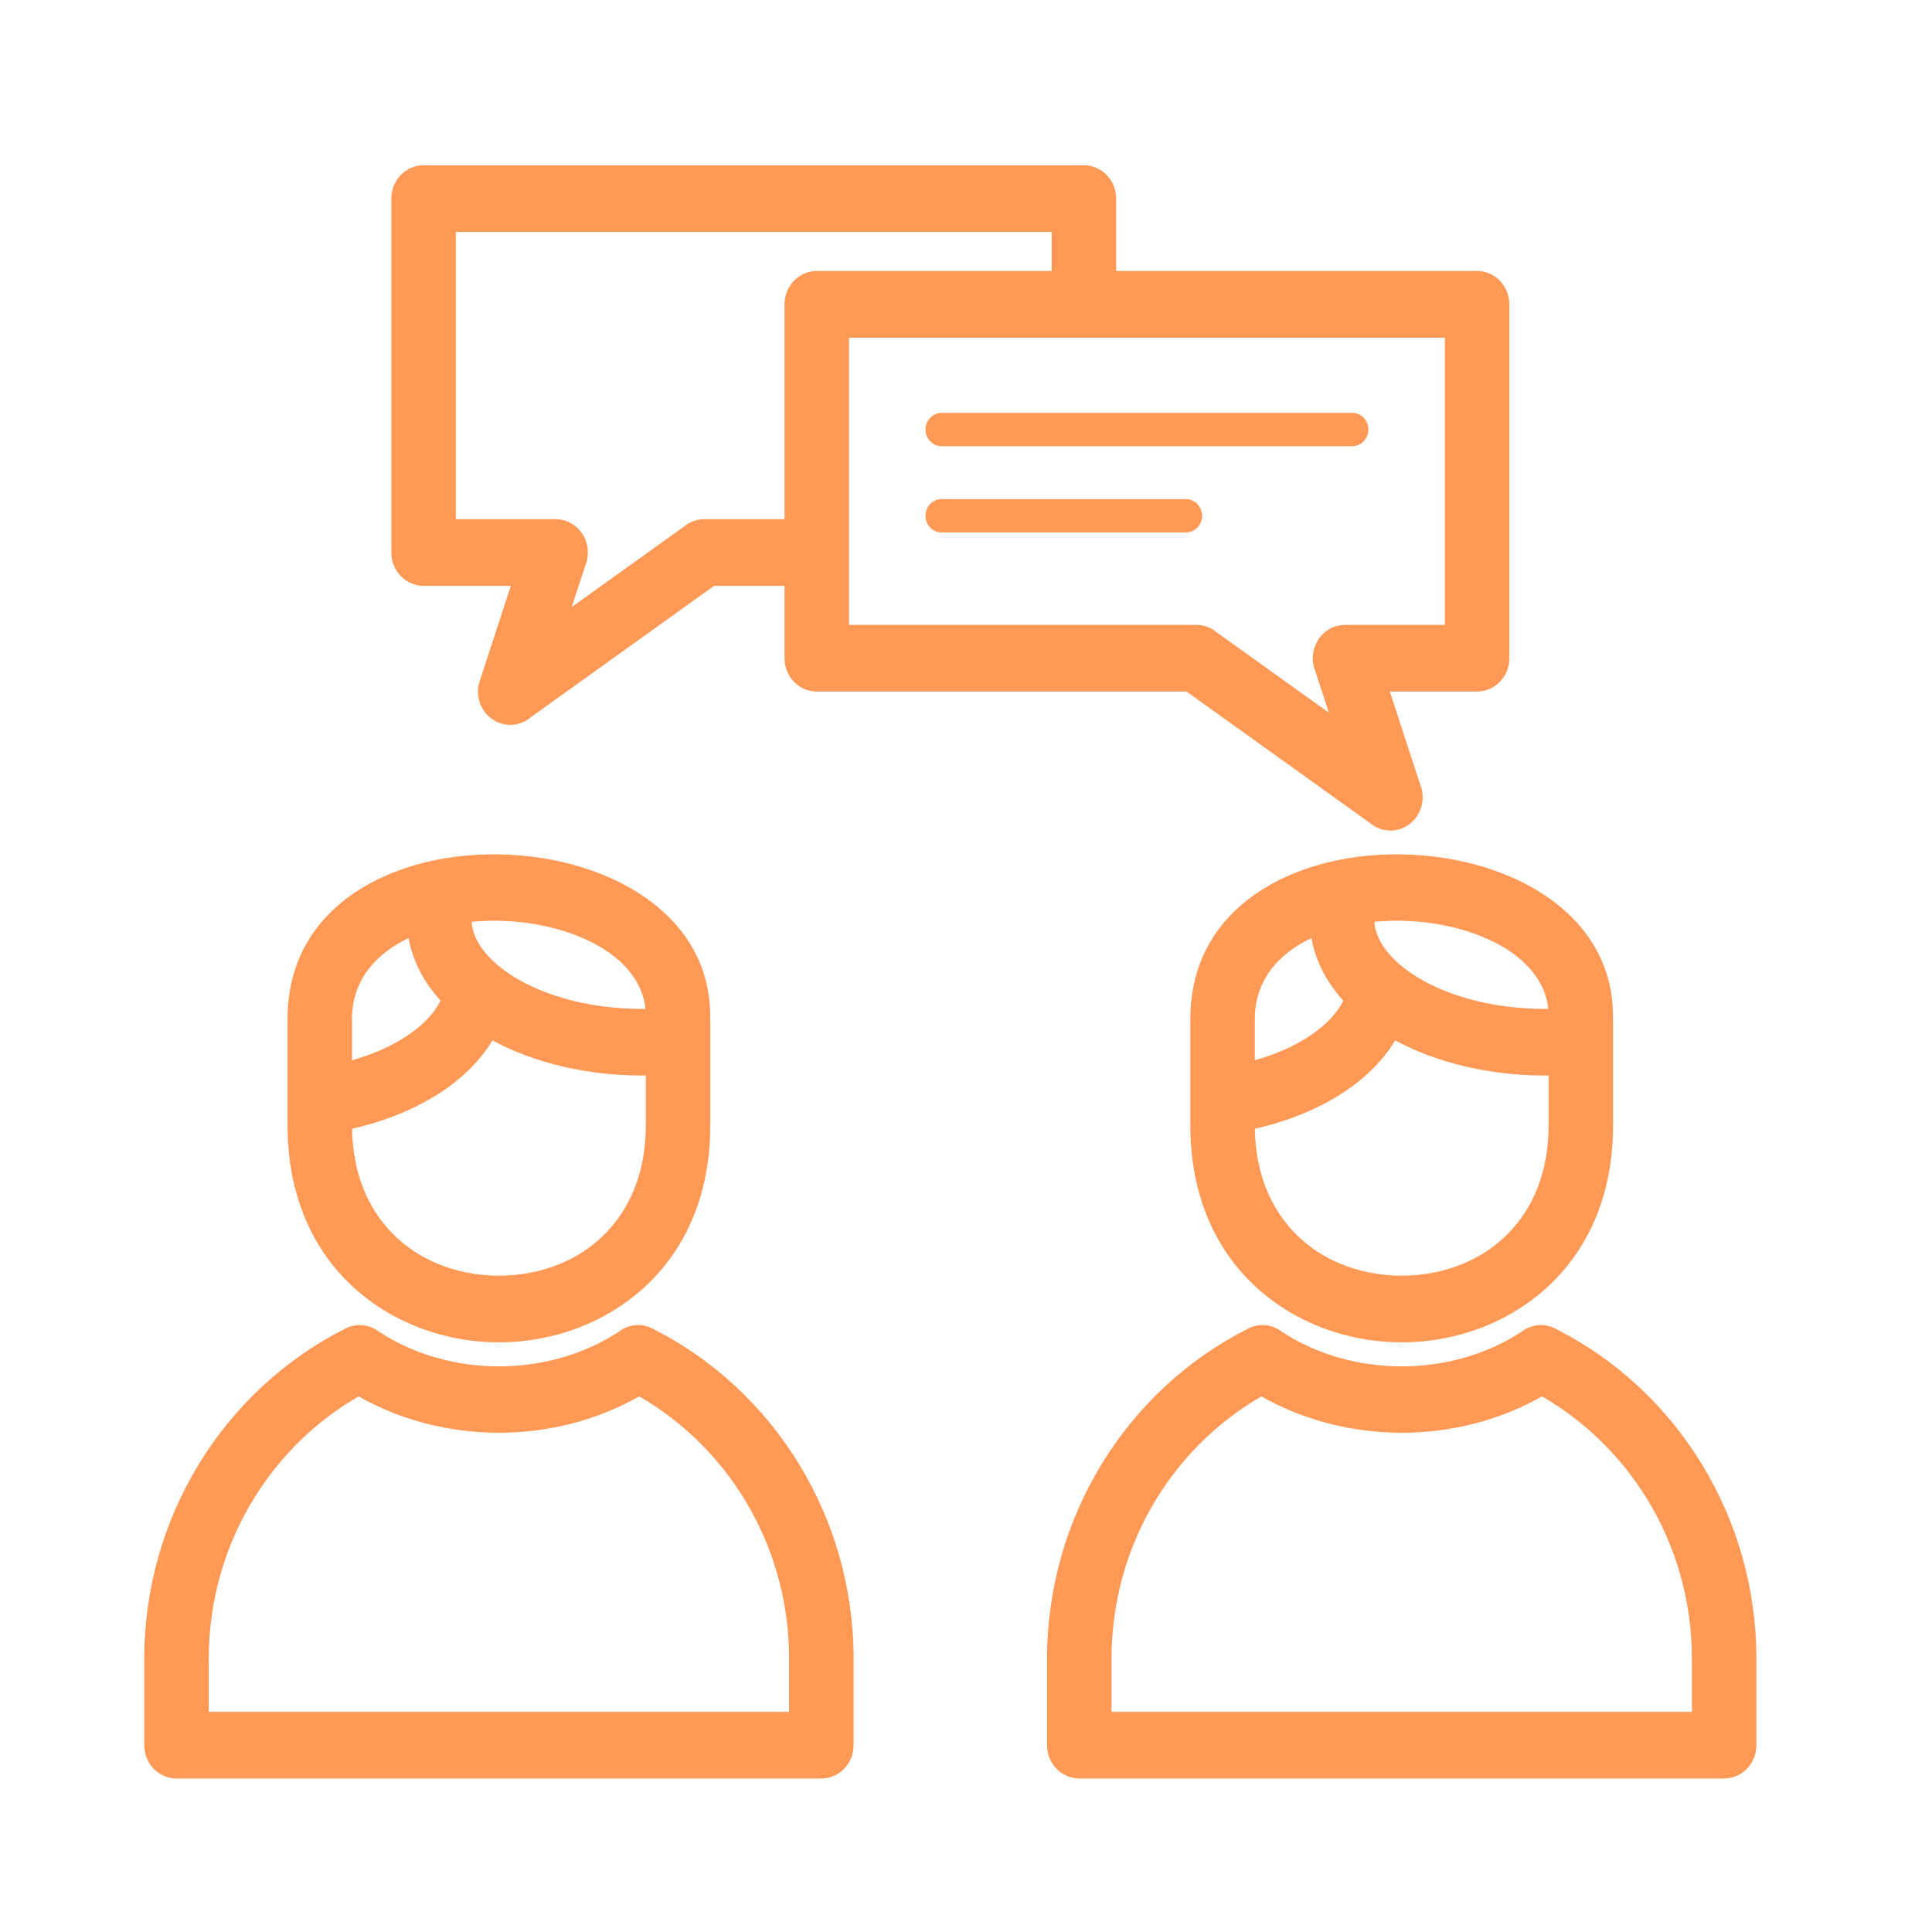
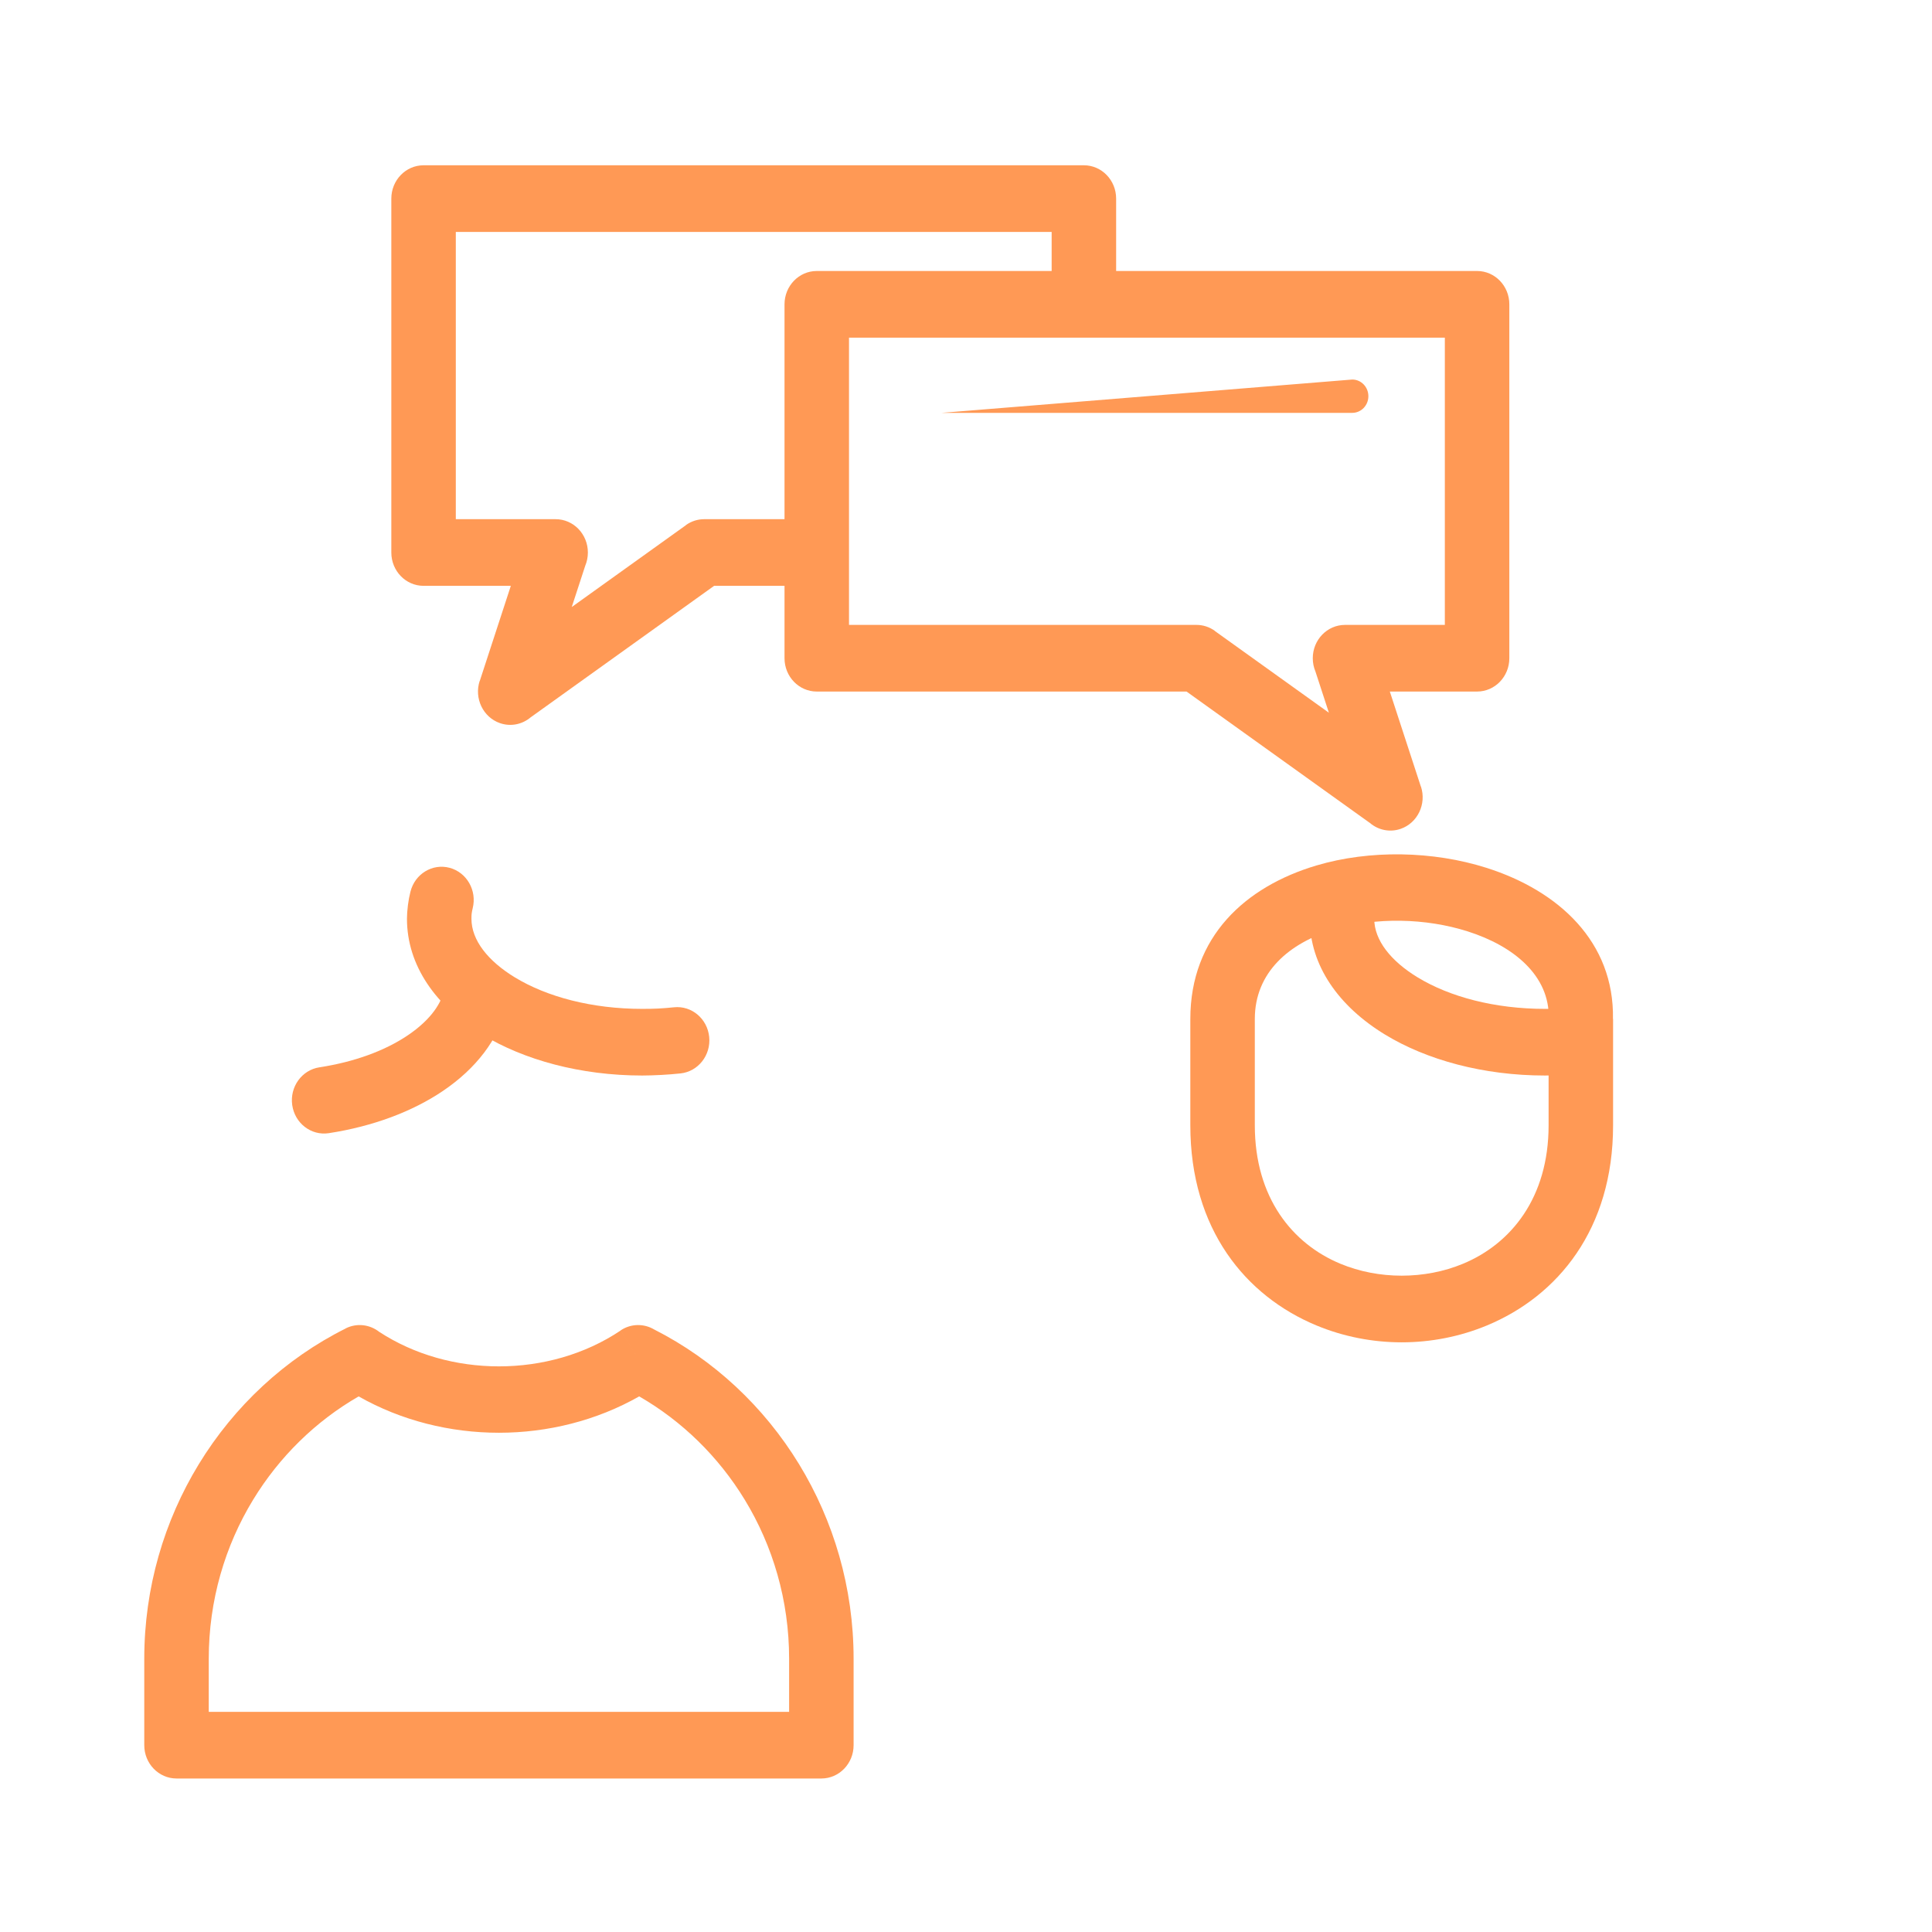
<svg xmlns="http://www.w3.org/2000/svg" xmlns:ns1="http://sodipodi.sourceforge.net/DTD/sodipodi-0.dtd" xmlns:ns2="http://www.inkscape.org/namespaces/inkscape" xml:space="preserve" width="300" height="300" style="clip-rule:evenodd;fill-rule:evenodd;image-rendering:optimizeQuality;shape-rendering:geometricPrecision;text-rendering:geometricPrecision" viewBox="0 0 300 300" version="1.1" id="svg30" ns1:docname="consulta-clienteNar.svg" ns2:version="0.92.5 (2060ec1f9f, 2020-04-08)">
  <ns1:namedview pagecolor="#ffffff" bordercolor="#666666" borderopacity="1" objecttolerance="10" gridtolerance="10" guidetolerance="10" ns2:pageopacity="0" ns2:pageshadow="2" ns2:window-width="1366" ns2:window-height="700" id="namedview32" showgrid="false" ns2:zoom="0.9" ns2:cx="127.18001" ns2:cy="131.87901" ns2:window-x="0" ns2:window-y="44" ns2:window-maximized="1" ns2:current-layer="svg30" />
  <defs id="defs4">
    <style type="text/css" id="style2">
   
    .fil1 {fill:none}
    .fil0 {fill:#212121;fill-rule:nonzero}
   
  </style>
  </defs>
  <g id="g54" transform="matrix(0.984,0,0,1.017,2192.348,-405.878)" style="fill:#ff9955">
    <g transform="matrix(0.159,0,0,0.159,-2240.846,383.446)" id="Layer_x0020_1" style="fill:#ff9955">
      <g id="_432520896" style="fill:#ff9955">
        <g id="g11" style="fill:#ff9955">
          <path style="fill:#ff9955;fill-rule:nonzero" ns2:connector-curvature="0" d="m 1681.77,1076.91 v 102.105 c 0,99.826 -54.91,163.95 -125.195,192.199 -26.876,10.802 -55.828,16.205 -84.594,16.205 -28.766,0 -57.717,-5.402 -84.594,-16.205 -70.284,-28.248 -125.193,-92.373 -125.193,-192.199 V 1076.91 c 0,-78.969 54.567,-127.081 125.125,-147.39 26.419,-7.604 55.386,-11.111 84.431,-10.678 28.943,0.429 57.898,4.8 84.411,12.947 71.577,21.996 126.895,71.061 125.493,145.121 h 0.116 z m -64.002,102.105 v -102.05 -0.055 0 c 0,-0.255 0,-0.513 0.01,-0.77 h 0.116 c 0.969,-40.689 -34.564,-69.243 -80.484,-83.354 -20.88,-6.417 -43.661,-9.857 -66.411,-10.195 -22.645,-0.337 -45.346,2.431 -66.181,8.427 -44.334,12.761 -78.623,41.037 -78.623,85.89 v 102.105 c 0,69.52 37.257,113.782 84.941,132.947 18.998,7.635 39.83,11.454 60.844,11.454 21.014,0 41.846,-3.818 60.844,-11.454 47.686,-19.166 84.943,-63.428 84.943,-132.947 z" class="fil0" id="_432488880" />
          <path style="fill:#ff9955;fill-rule:nonzero" ns2:connector-curvature="0" d="m 1652.19,1129.19 c 17.535,-1.794 30.294,-17.466 28.5,-35.001 -1.794,-17.535 -17.466,-30.294 -35.001,-28.5 -5.187,0.533 -10.417,0.937 -15.668,1.204 -4.159,0.211 -9.429,0.319 -15.804,0.319 -49.991,0 -94.617,-11.548 -126.351,-30.214 -26.653,-15.678 -43.14,-35.687 -43.14,-56.309 0,-2.194 0.072,-3.841 0.213,-4.929 0.217,-1.669 0.556,-3.383 1.013,-5.128 4.417,-17.052 -5.824,-34.458 -22.876,-38.875 -17.052,-4.417 -34.458,5.824 -38.875,22.876 -1.108,4.227 -1.945,8.525 -2.513,12.876 -0.641,4.933 -0.964,9.332 -0.964,13.18 0,44.837 28.622,84.091 74.89,111.308 41.19,24.229 97.315,39.216 158.602,39.216 5.265,0 11.63,-0.191 19.055,-0.569 6.332,-0.323 12.646,-0.809 18.919,-1.454 z" class="fil0" id="_432489360" />
-           <path style="fill:#ff9955;fill-rule:nonzero" ns2:connector-curvature="0" d="m 1479.62,1064.44 c 4.142,-17.12 -6.38,-34.358 -23.5,-38.5 -17.12,-4.142 -34.358,6.38 -38.5,23.5 -3.813,15.557 -16.713,30.513 -36.124,43.184 -22.404,14.624 -52.613,25.506 -87.654,30.705 -17.465,2.554 -29.554,18.785 -27,36.25 2.554,17.465 18.785,29.554 36.25,27 44.153,-6.552 83.197,-20.901 113.154,-40.456 32.952,-21.509 55.533,-49.688 63.374,-81.683 z" class="fil0" id="_432488712" />
-           <path style="fill:#ff9955;fill-rule:nonzero" ns2:connector-curvature="0" d="m 1626.2,1375.14 c 58.989,28.97 108.829,74.021 143.712,129.349 34.239,54.308 54.091,118.396 54.091,186.787 v 82.984 c 0,17.673 -14.328,32.001 -32.001,32.001 h -640.002 c -17.673,0 -32.001,-14.328 -32.001,-32.001 v -82.984 c 0,-68.385 19.85,-132.469 54.084,-186.776 35.307,-56.004 85.938,-101.482 145.873,-130.41 l -0.033,-0.068 c 11.217,-5.414 24.029,-3.696 33.307,3.361 34.957,22.076 76.794,33.116 118.762,33.115 42.777,0 85.419,-11.476 120.777,-34.419 l 17.375,26.75 -17.418,-26.844 c 10.45,-6.781 23.382,-6.683 33.472,-0.843 z m 89.712,163.348 c -25.958,-41.172 -62.049,-75.41 -104.707,-99.155 -42.306,23.273 -90.815,34.912 -139.212,34.915 -48.396,0 -96.907,-11.634 -139.217,-34.903 -42.652,23.745 -78.738,57.983 -104.693,99.154 -27.904,44.263 -44.082,96.671 -44.082,152.777 v 50.983 h 576 v -50.983 c 0,-56.111 -16.181,-108.521 -44.089,-152.788 z" class="fil0" id="_432489024" />
        </g>
        <g id="g17" style="fill:#ff9955">
-           <path style="fill:#ff9955;fill-rule:nonzero" ns2:connector-curvature="0" d="m 785.773,1076.91 v 102.105 c 0,99.826 -54.91,163.95 -125.195,192.199 -26.877,10.802 -55.828,16.205 -84.594,16.205 -28.766,0 -57.716,-5.402 -84.594,-16.205 -70.284,-28.248 -125.193,-92.373 -125.193,-192.199 V 1076.91 c 0,-78.969 54.567,-127.081 125.125,-147.39 26.419,-7.604 55.386,-11.111 84.431,-10.678 28.943,0.429 57.898,4.8 84.411,12.947 71.577,21.996 126.895,71.061 125.493,145.121 h 0.116 z m -64.002,102.105 v -102.05 -0.055 h 10e-4 c 0,-0.255 0.001,-0.513 0.008,-0.77 h 0.116 c 0.969,-40.689 -34.564,-69.243 -80.484,-83.354 -20.88,-6.417 -43.661,-9.857 -66.411,-10.195 -22.645,-0.337 -45.346,2.431 -66.181,8.427 -44.334,12.761 -78.623,41.037 -78.623,85.89 v 102.105 c 0,69.52 37.257,113.782 84.941,132.947 18.999,7.636 39.83,11.454 60.844,11.454 21.014,0 41.846,-3.82 60.844,-11.454 47.686,-19.166 84.943,-63.428 84.943,-132.947 z" class="fil0" id="_432521208" />
          <path style="fill:#ff9955;fill-rule:nonzero" ns2:connector-curvature="0" d="m 756.188,1129.19 c 17.535,-1.794 30.294,-17.466 28.5,-35.001 -1.794,-17.535 -17.466,-30.294 -35.001,-28.5 -5.187,0.533 -10.417,0.937 -15.668,1.204 -4.159,0.211 -9.429,0.319 -15.804,0.319 -49.991,0 -94.617,-11.548 -126.351,-30.214 -26.653,-15.678 -43.14,-35.687 -43.14,-56.309 0,-2.194 0.072,-3.841 0.213,-4.929 0.217,-1.669 0.556,-3.383 1.013,-5.128 4.417,-17.052 -5.824,-34.458 -22.876,-38.875 -17.052,-4.417 -34.458,5.824 -38.875,22.876 -1.108,4.227 -1.945,8.525 -2.513,12.876 -0.641,4.933 -0.964,9.332 -0.964,13.18 0,44.837 28.622,84.091 74.89,111.308 41.19,24.229 97.315,39.216 158.602,39.216 5.265,0 11.63,-0.191 19.055,-0.569 6.332,-0.323 12.646,-0.809 18.919,-1.454 z" class="fil0" id="_432521136" />
          <path style="fill:#ff9955;fill-rule:nonzero" ns2:connector-curvature="0" d="m 583.622,1064.44 c 4.142,-17.12 -6.38,-34.358 -23.5,-38.5 -17.12,-4.142 -34.358,6.38 -38.5,23.5 -3.813,15.556 -16.713,30.513 -36.124,43.184 -22.404,14.624 -52.613,25.506 -87.654,30.705 -17.465,2.554 -29.554,18.785 -27,36.25 2.554,17.465 18.785,29.554 36.25,27 44.152,-6.552 83.197,-20.901 113.154,-40.456 32.952,-21.509 55.533,-49.688 63.374,-81.683 z" class="fil0" id="_432521112" />
          <path style="fill:#ff9955;fill-rule:nonzero" ns2:connector-curvature="0" d="m 730.199,1375.14 c 58.989,28.97 108.829,74.021 143.712,129.349 34.239,54.308 54.091,118.396 54.091,186.787 v 82.984 c 0,17.673 -14.328,32.001 -32.001,32.001 h -640.002 c -17.673,0 -32.001,-14.328 -32.001,-32.001 v -82.984 c 0,-68.385 19.85,-132.469 54.084,-186.776 35.307,-56.004 85.938,-101.482 145.873,-130.41 l -0.033,-0.068 c 11.217,-5.414 24.029,-3.696 33.307,3.361 34.957,22.076 76.794,33.116 118.762,33.115 42.777,0 85.419,-11.476 120.777,-34.419 l 17.375,26.75 -17.418,-26.844 c 10.45,-6.781 23.382,-6.683 33.472,-0.843 z m 89.712,163.348 c -25.958,-41.172 -62.049,-75.41 -104.707,-99.155 -42.306,23.273 -90.815,34.912 -139.212,34.915 -48.397,0 -96.907,-11.634 -139.217,-34.903 -42.652,23.745 -78.738,57.983 -104.693,99.154 -27.904,44.263 -44.082,96.671 -44.082,152.777 v 50.983 h 576 v -50.983 c 0,-56.111 -16.181,-108.521 -44.089,-152.788 z" class="fil0" id="_432521040" />
        </g>
      </g>
      <path style="fill:#ff9955;fill-rule:nonzero" ns2:connector-curvature="0" id="path20" d="m 1124.56,382.741 c 0,17.673 14.328,32.001 32.001,32.001 17.673,0 32.001,-14.328 32.001,-32.001 v -93.613 c 0,-17.673 -14.328,-32.001 -32.001,-32.001 h -655.361 c -17.673,0 -32.001,14.328 -32.001,32.001 v 339.849 c 0,17.673 14.328,32.001 32.001,32.001 h 86.606 l -30.815,91.309 -0.096,-0.032 c -5.65,16.744 3.343,34.903 20.087,40.553 10.837,3.657 22.264,1.178 30.511,-5.564 l 182.067,-126.266 h 88.323 c 17.673,0 32.001,-14.328 32.001,-32.001 0,-17.673 -14.328,-32.001 -32.001,-32.001 h -98.156 v 10e-4 c -6.3,-0.006 -12.666,1.843 -18.236,5.705 l 0.057,0.083 -113.273,78.556 13.385,-39.665 c 1.681,-3.888 2.613,-8.174 2.613,-12.679 0,-17.673 -14.328,-32.001 -32.001,-32.001 H 533.2 v -275.848 h 591.36 v 61.612 z" class="fil0" />
      <path style="fill:#ff9955;fill-rule:nonzero" ns2:connector-curvature="0" id="path22" d="m 1578.8,390.639 v 339.849 c 0,17.673 -14.328,32.001 -32.001,32.001 h -86.606 l 30.815,91.309 0.096,-0.032 c 5.65,16.744 -3.343,34.903 -20.087,40.553 -10.837,3.657 -22.264,1.178 -30.511,-5.564 l -182.067,-126.266 H 891.438 c -17.673,0 -32.001,-14.328 -32.001,-32.001 v -339.849 c 0,-17.673 14.328,-32.001 32.001,-32.001 h 655.361 c 17.673,0 32.001,14.328 32.001,32.001 z m -64.002,307.849 V 422.64 h -591.36 v 275.848 h 344.833 v 10e-4 c 6.3,-0.006 12.666,1.843 18.236,5.705 l -0.057,0.083 113.273,78.556 -13.385,-39.665 c -1.681,-3.888 -2.613,-8.174 -2.613,-12.679 0,-17.673 14.328,-32.001 32.001,-32.001 h 99.072 z" class="fil0" />
      <g id="_432520632" style="fill:#ff9955">
-         <path style="fill:#ff9955;fill-rule:nonzero" ns2:connector-curvature="0" d="m 1015.34,494.869 c -8.836,0 -16,7.165 -16,16 0,8.836 7.165,16 16,16 h 407.567 c 8.836,0 16,-7.165 16,-16 0,-8.836 -7.165,-16 -16,-16 z" class="fil0" id="_432520752" />
-         <path style="fill:#ff9955;fill-rule:nonzero" ns2:connector-curvature="0" d="m 1015.34,577.711 c -8.836,0 -16,7.165 -16,16 0,8.836 7.165,16 16,16 h 242.522 c 8.836,0 16,-7.165 16,-16 0,-8.836 -7.165,-16 -16,-16 z" class="fil0" id="_432520800" />
+         <path style="fill:#ff9955;fill-rule:nonzero" ns2:connector-curvature="0" d="m 1015.34,494.869 h 407.567 c 8.836,0 16,-7.165 16,-16 0,-8.836 -7.165,-16 -16,-16 z" class="fil0" id="_432520752" />
      </g>
    </g>
  </g>
</svg>